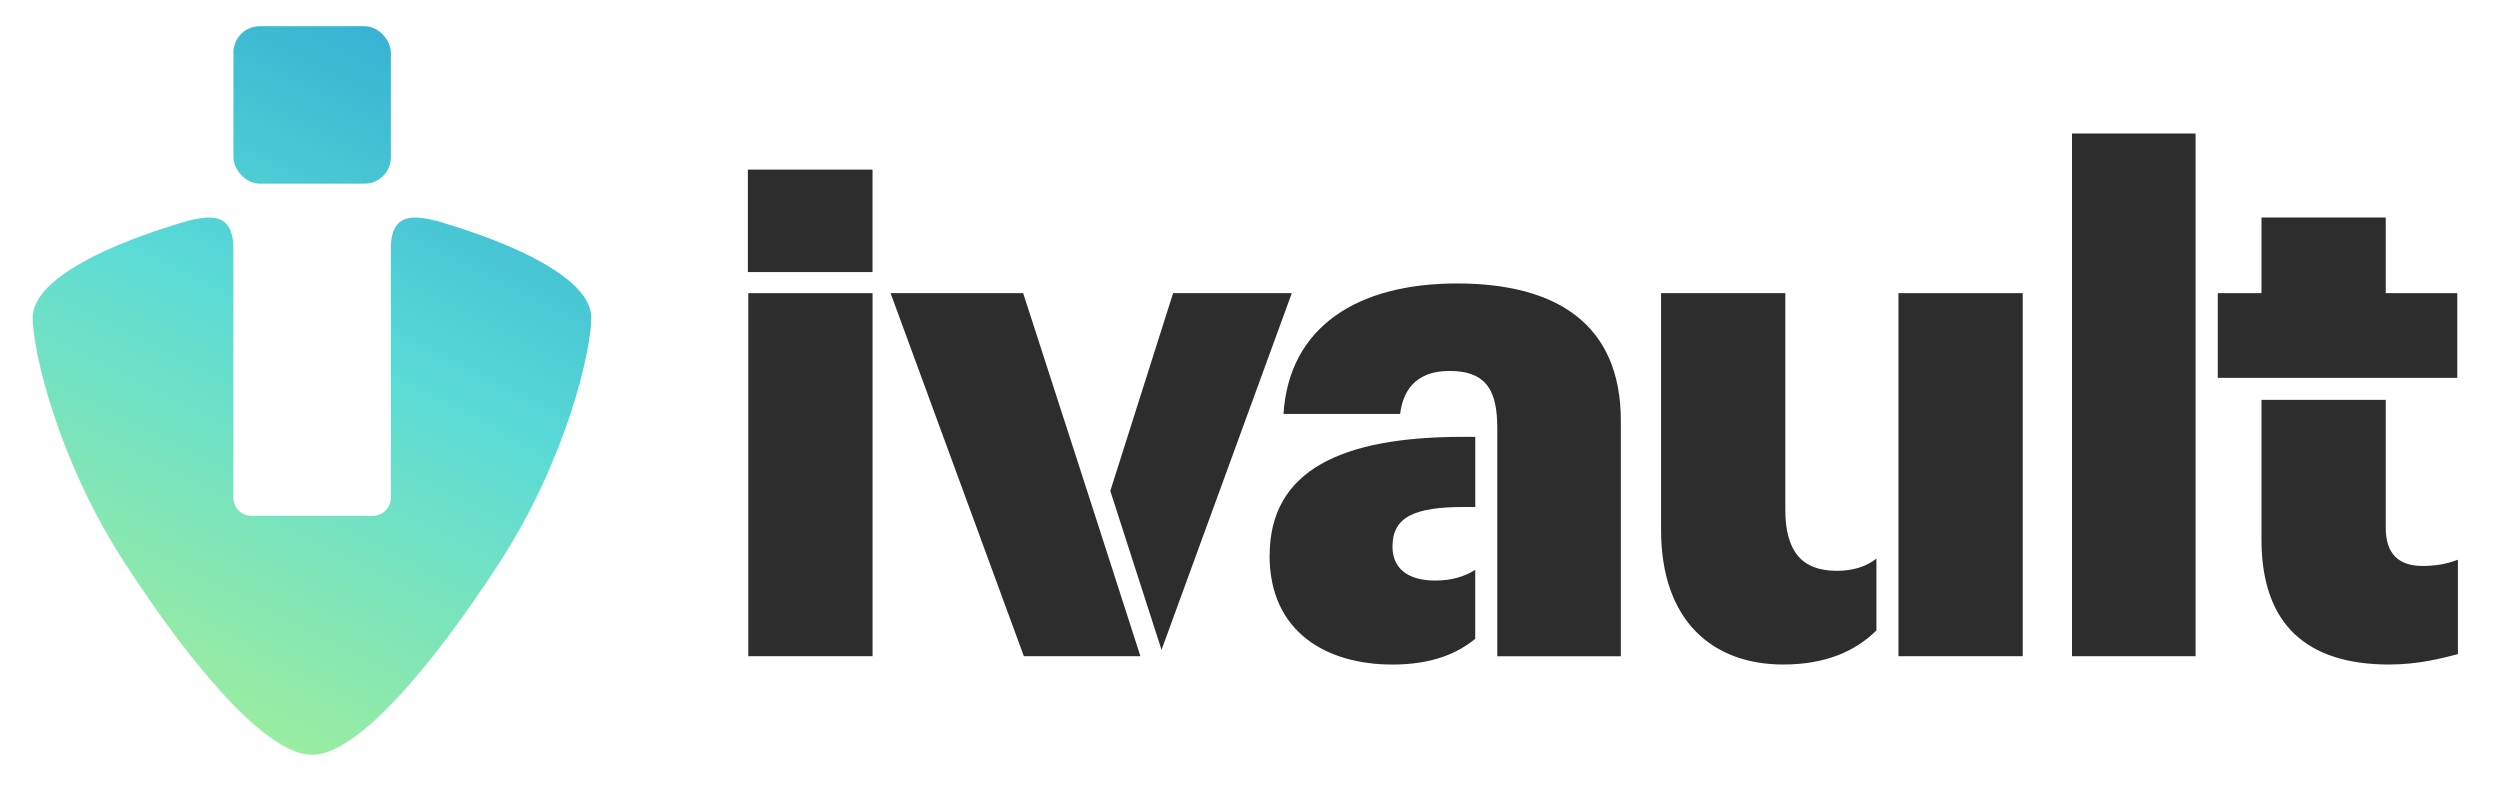
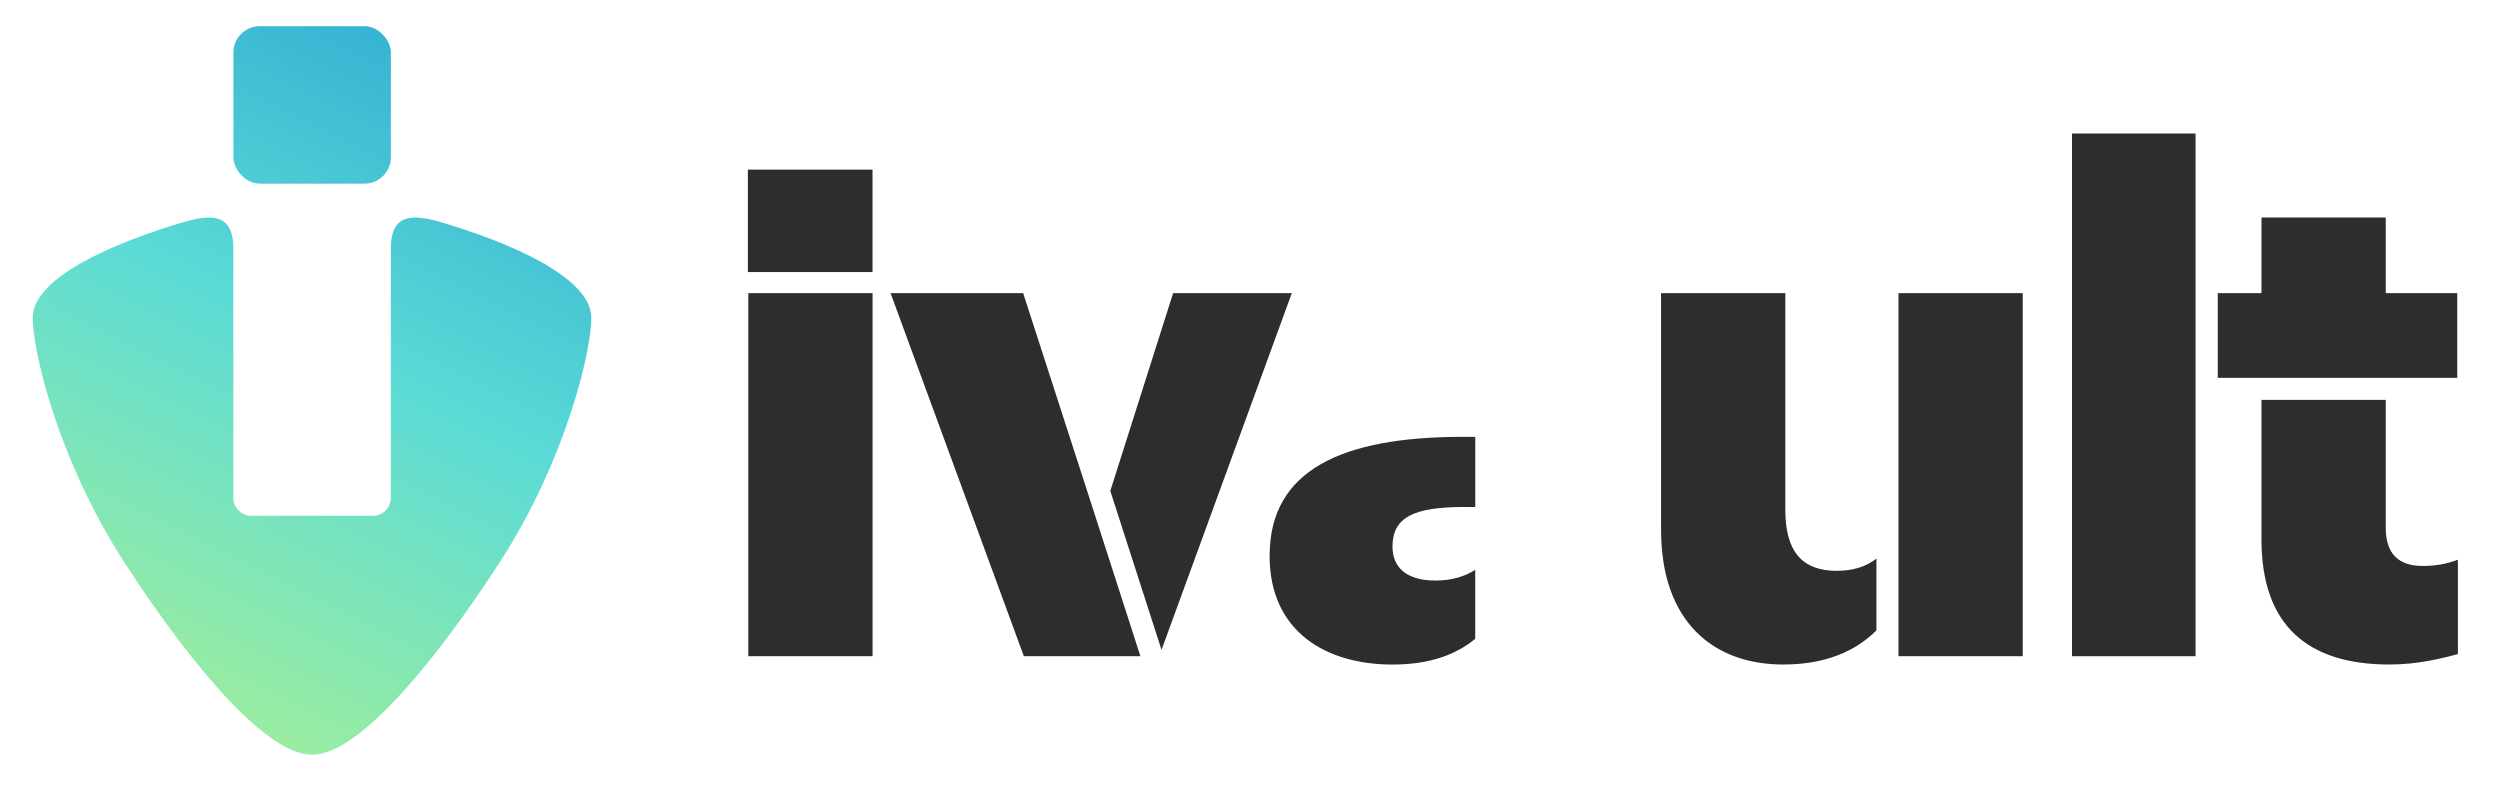
<svg xmlns="http://www.w3.org/2000/svg" xmlns:xlink="http://www.w3.org/1999/xlink" id="Layer_1" data-name="Layer 1" version="1.1" viewBox="0 0 652.05 206.66">
  <defs>
    <style>
      .cls-1 {
        fill: url(#linear-gradient);
      }

      .cls-1, .cls-2, .cls-3 {
        stroke-width: 0px;
      }

      .cls-2 {
        fill: #2d2d2d;
      }

      .cls-3 {
        fill: url(#linear-gradient-2);
      }
    </style>
    <linearGradient id="linear-gradient" x1="35.16" y1="182.89" x2="126.02" y2="2.59" gradientUnits="userSpaceOnUse">
      <stop offset="0" stop-color="#9eee9d" />
      <stop offset=".52" stop-color="#5bdbd6" />
      <stop offset="1" stop-color="#2fabd2" />
    </linearGradient>
    <linearGradient id="linear-gradient-2" x1="9.55" y1="169.98" x2="100.4" y2="-10.32" xlink:href="#linear-gradient" />
  </defs>
  <g>
    <path class="cls-1" d="M141.53,68.54c-7.59-4.29-17.65-8.01-27.5-10.88-2.97-.76-5.99-1.33-8.27-.54-2.28.79-3.82,2.94-3.82,7.64v65.09c0,1.29-.53,2.46-1.38,3.31s-2.02,1.38-3.31,1.38h-31.7c-1.29,0-2.46-.53-3.31-1.38s-1.38-2.02-1.38-3.31v-65.09c0-4.7-1.54-6.85-3.82-7.64-2.28-.79-5.3-.22-8.27.54-9.85,2.88-19.9,6.59-27.5,10.88-7.6,4.29-12.73,9.16-12.74,14.34,0,4.27,1.62,13.51,5.42,25.03,3.8,11.52,9.78,25.33,18.48,38.76,9.37,14.46,18.8,27.02,27.27,35.96,8.48,8.94,16,14.24,21.56,14.2h.23c5.57.05,13.09-5.26,21.56-14.2,8.48-8.94,17.9-21.5,27.27-35.96,8.7-13.42,14.67-27.24,18.48-38.76,3.8-11.52,5.43-20.76,5.42-25.03,0-5.18-5.14-10.05-12.74-14.34Z" />
    <rect class="cls-3" x="60.88" y="6.83" width="41.07" height="41.07" rx="6.88" ry="6.88" />
  </g>
  <g>
    <rect class="cls-2" x="195.06" y="44.24" width="32.51" height="26.72" />
    <rect class="cls-2" x="195.17" y="76.46" width="32.41" height="94.69" />
    <rect class="cls-2" x="540.42" y="34.82" width="32.23" height="136.33" />
    <polygon class="cls-2" points="305.97 76.46 289.59 128.04 302.95 169.5 336.93 76.46 305.97 76.46" />
    <polygon class="cls-2" points="266.86 76.46 232.28 76.46 267.04 171.15 297.44 171.15 284.9 132.22 266.86 76.46" />
    <path class="cls-2" d="M331.13,144.9c0,20.1,15.03,28.43,32.05,28.43,10.13,0,16.87-2.82,21.59-6.72v-17.99c-2.76,1.8-6.34,2.8-10.36,2.8-7.6,0-11.22-3.44-11.22-8.87,0-7.78,5.79-10.32,18.83-10.32h2.76v-18.29h-3.3c-31.5,0-50.33,8.69-50.33,30.96Z" />
-     <path class="cls-2" d="M380.02,73.93c-25.89,0-43.81,11.23-45.26,34.04h30.42c.73-5.97,3.98-11.22,12.85-11.22,10.2,0,12.44,5.84,12.49,14.71h0v59.7h32.23v-61.38c0-25.17-16.66-35.85-42.73-35.85Z" />
    <polygon class="cls-2" points="495.16 130.96 495.16 156.48 495.16 171.15 527.57 171.15 527.57 76.46 495.16 76.46 495.16 130.96" />
    <path class="cls-2" d="M465.65,132.95v-56.49h-32.41v61.74c0,23.9,13.58,35.12,31.86,35.12,11.03,0,18.86-3.47,24.31-8.91v-18.72c-2.69,2.13-6.21,3.19-10.36,3.19-9.23,0-13.4-5.25-13.4-15.93Z" />
    <polygon class="cls-2" points="622.25 98.55 640.9 98.55 640.9 76.46 622.25 76.46 622.25 56.73 589.84 56.73 589.84 76.46 578.44 76.46 578.44 98.55 589.84 98.55 622.25 98.55" />
    <path class="cls-2" d="M631.85,147.61c-6.16,0-9.6-3.08-9.6-9.96v-33.36h-32.41v36.44c0,22.27,11.95,32.59,33.31,32.59,7.6,0,13.76-1.63,17.92-2.72v-24.62c-2.9,1.09-5.61,1.63-9.23,1.63Z" />
  </g>
</svg>